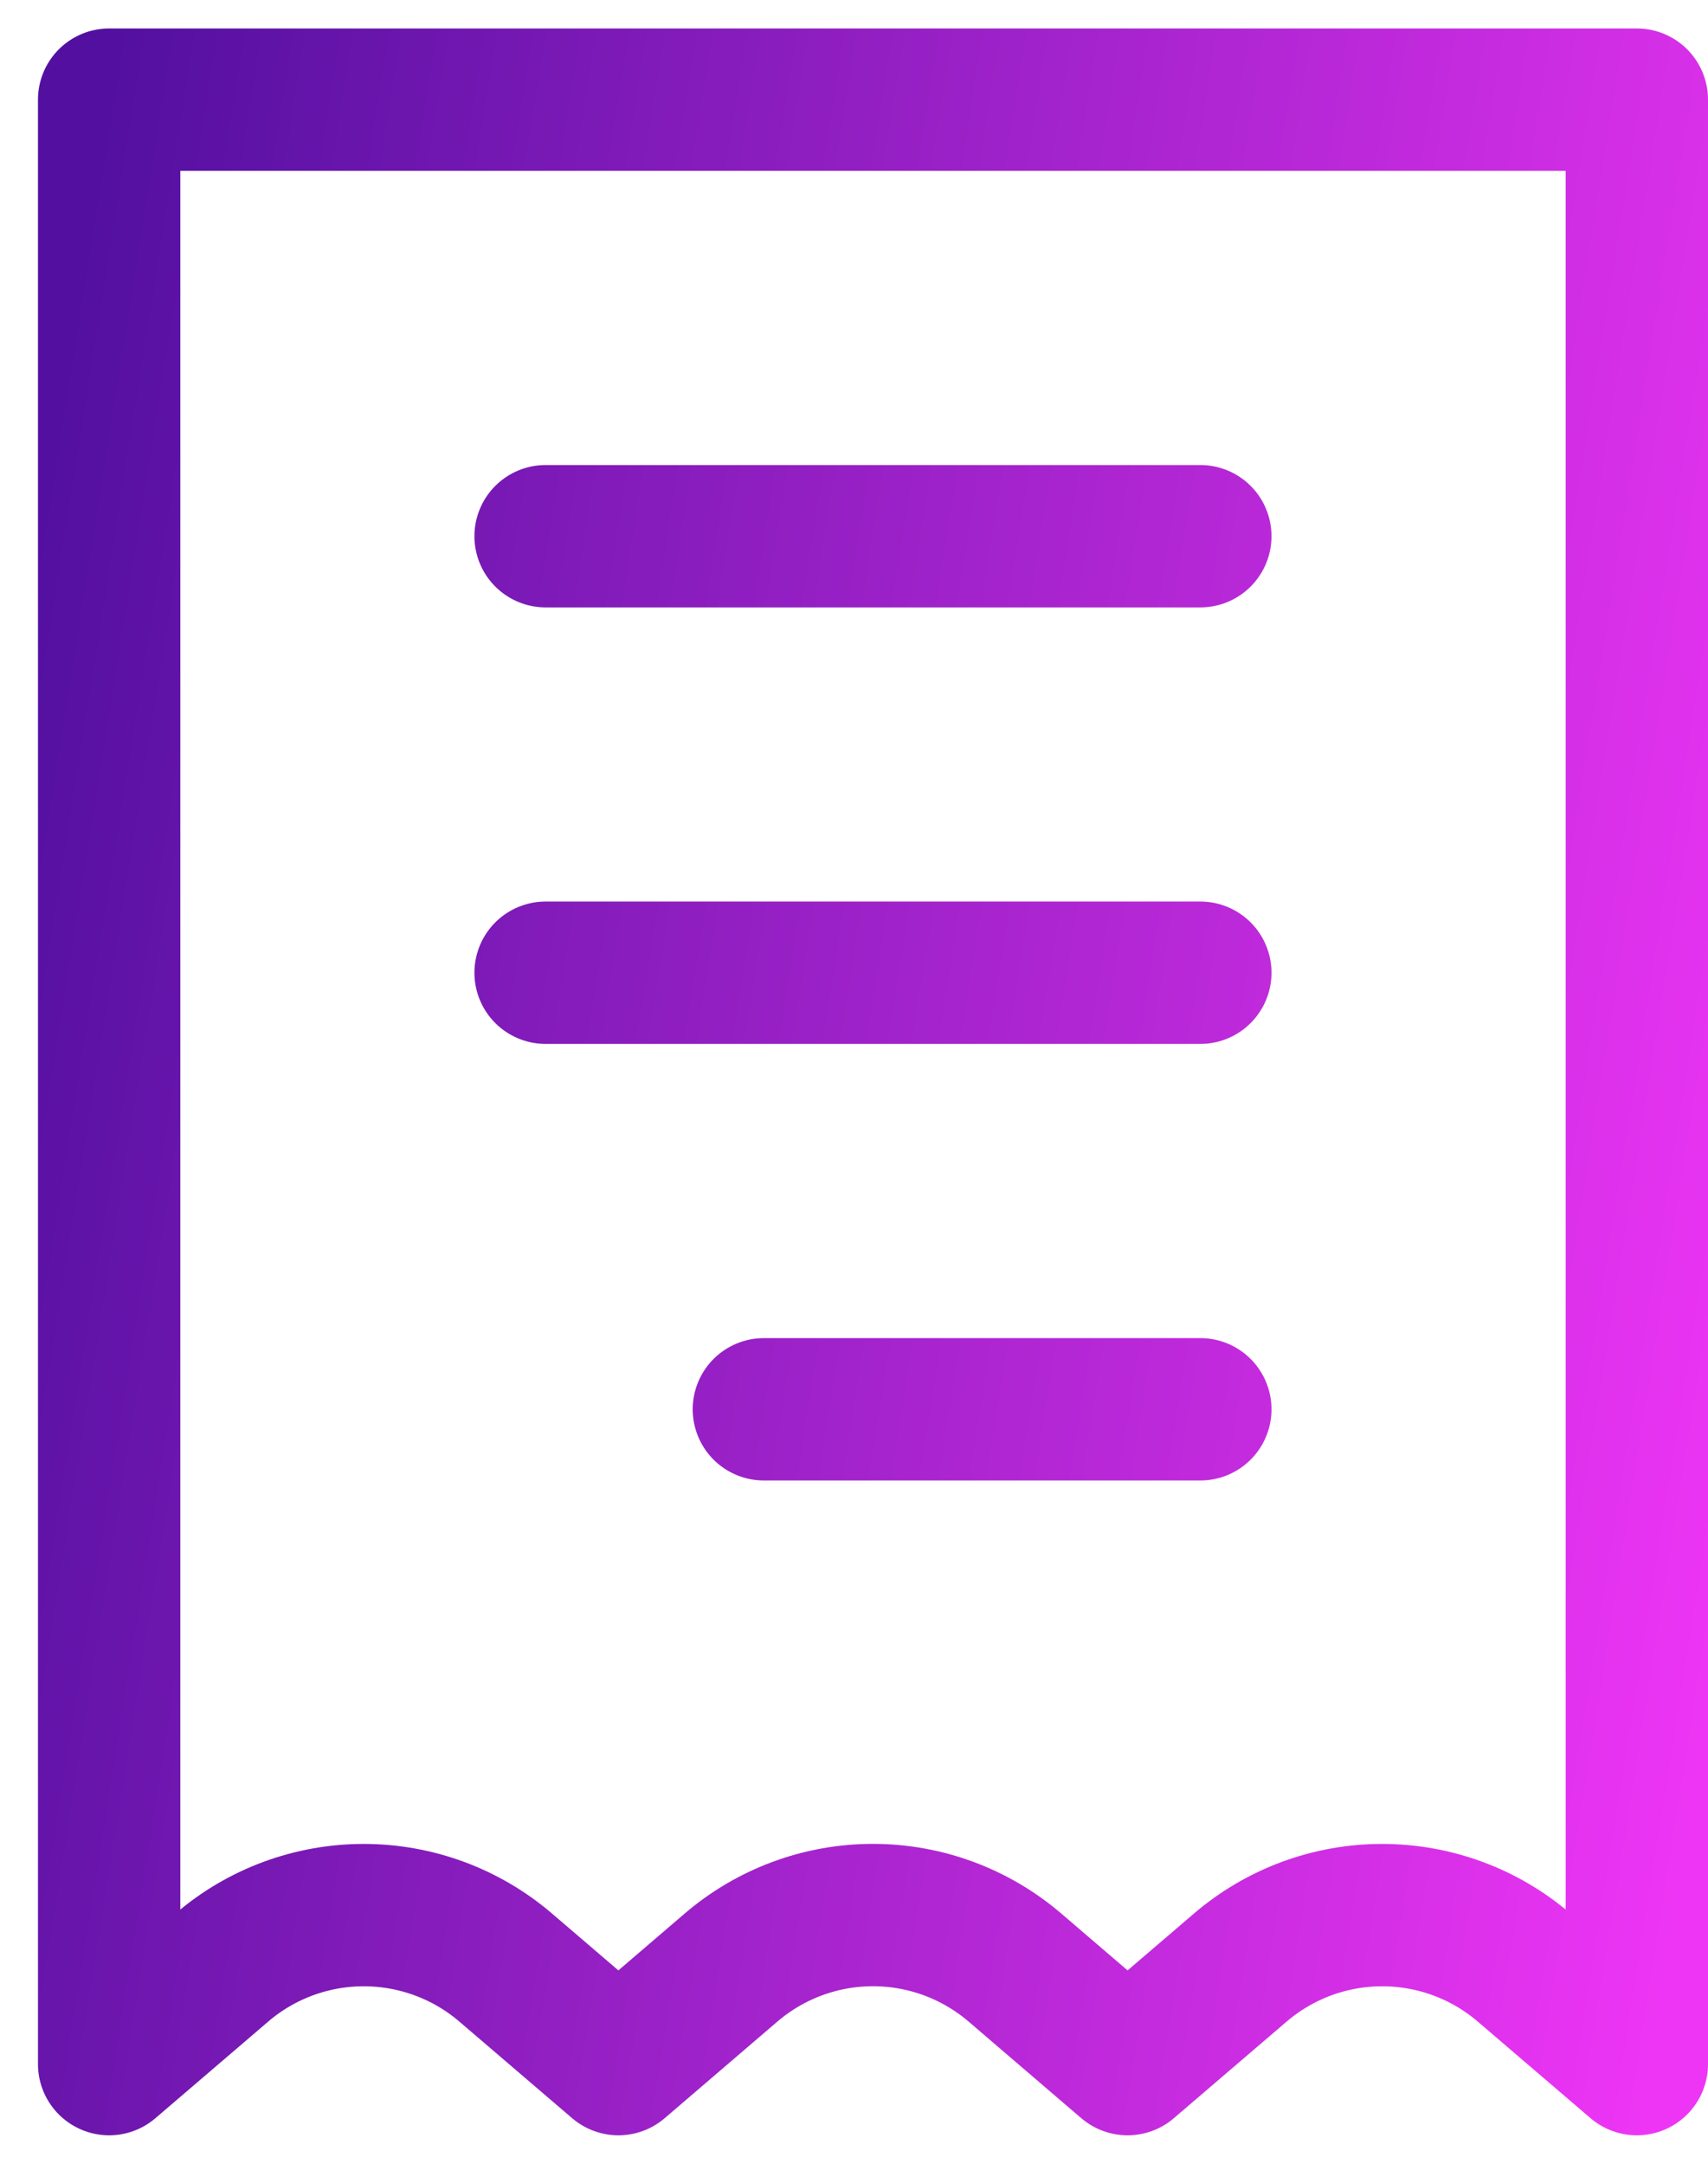
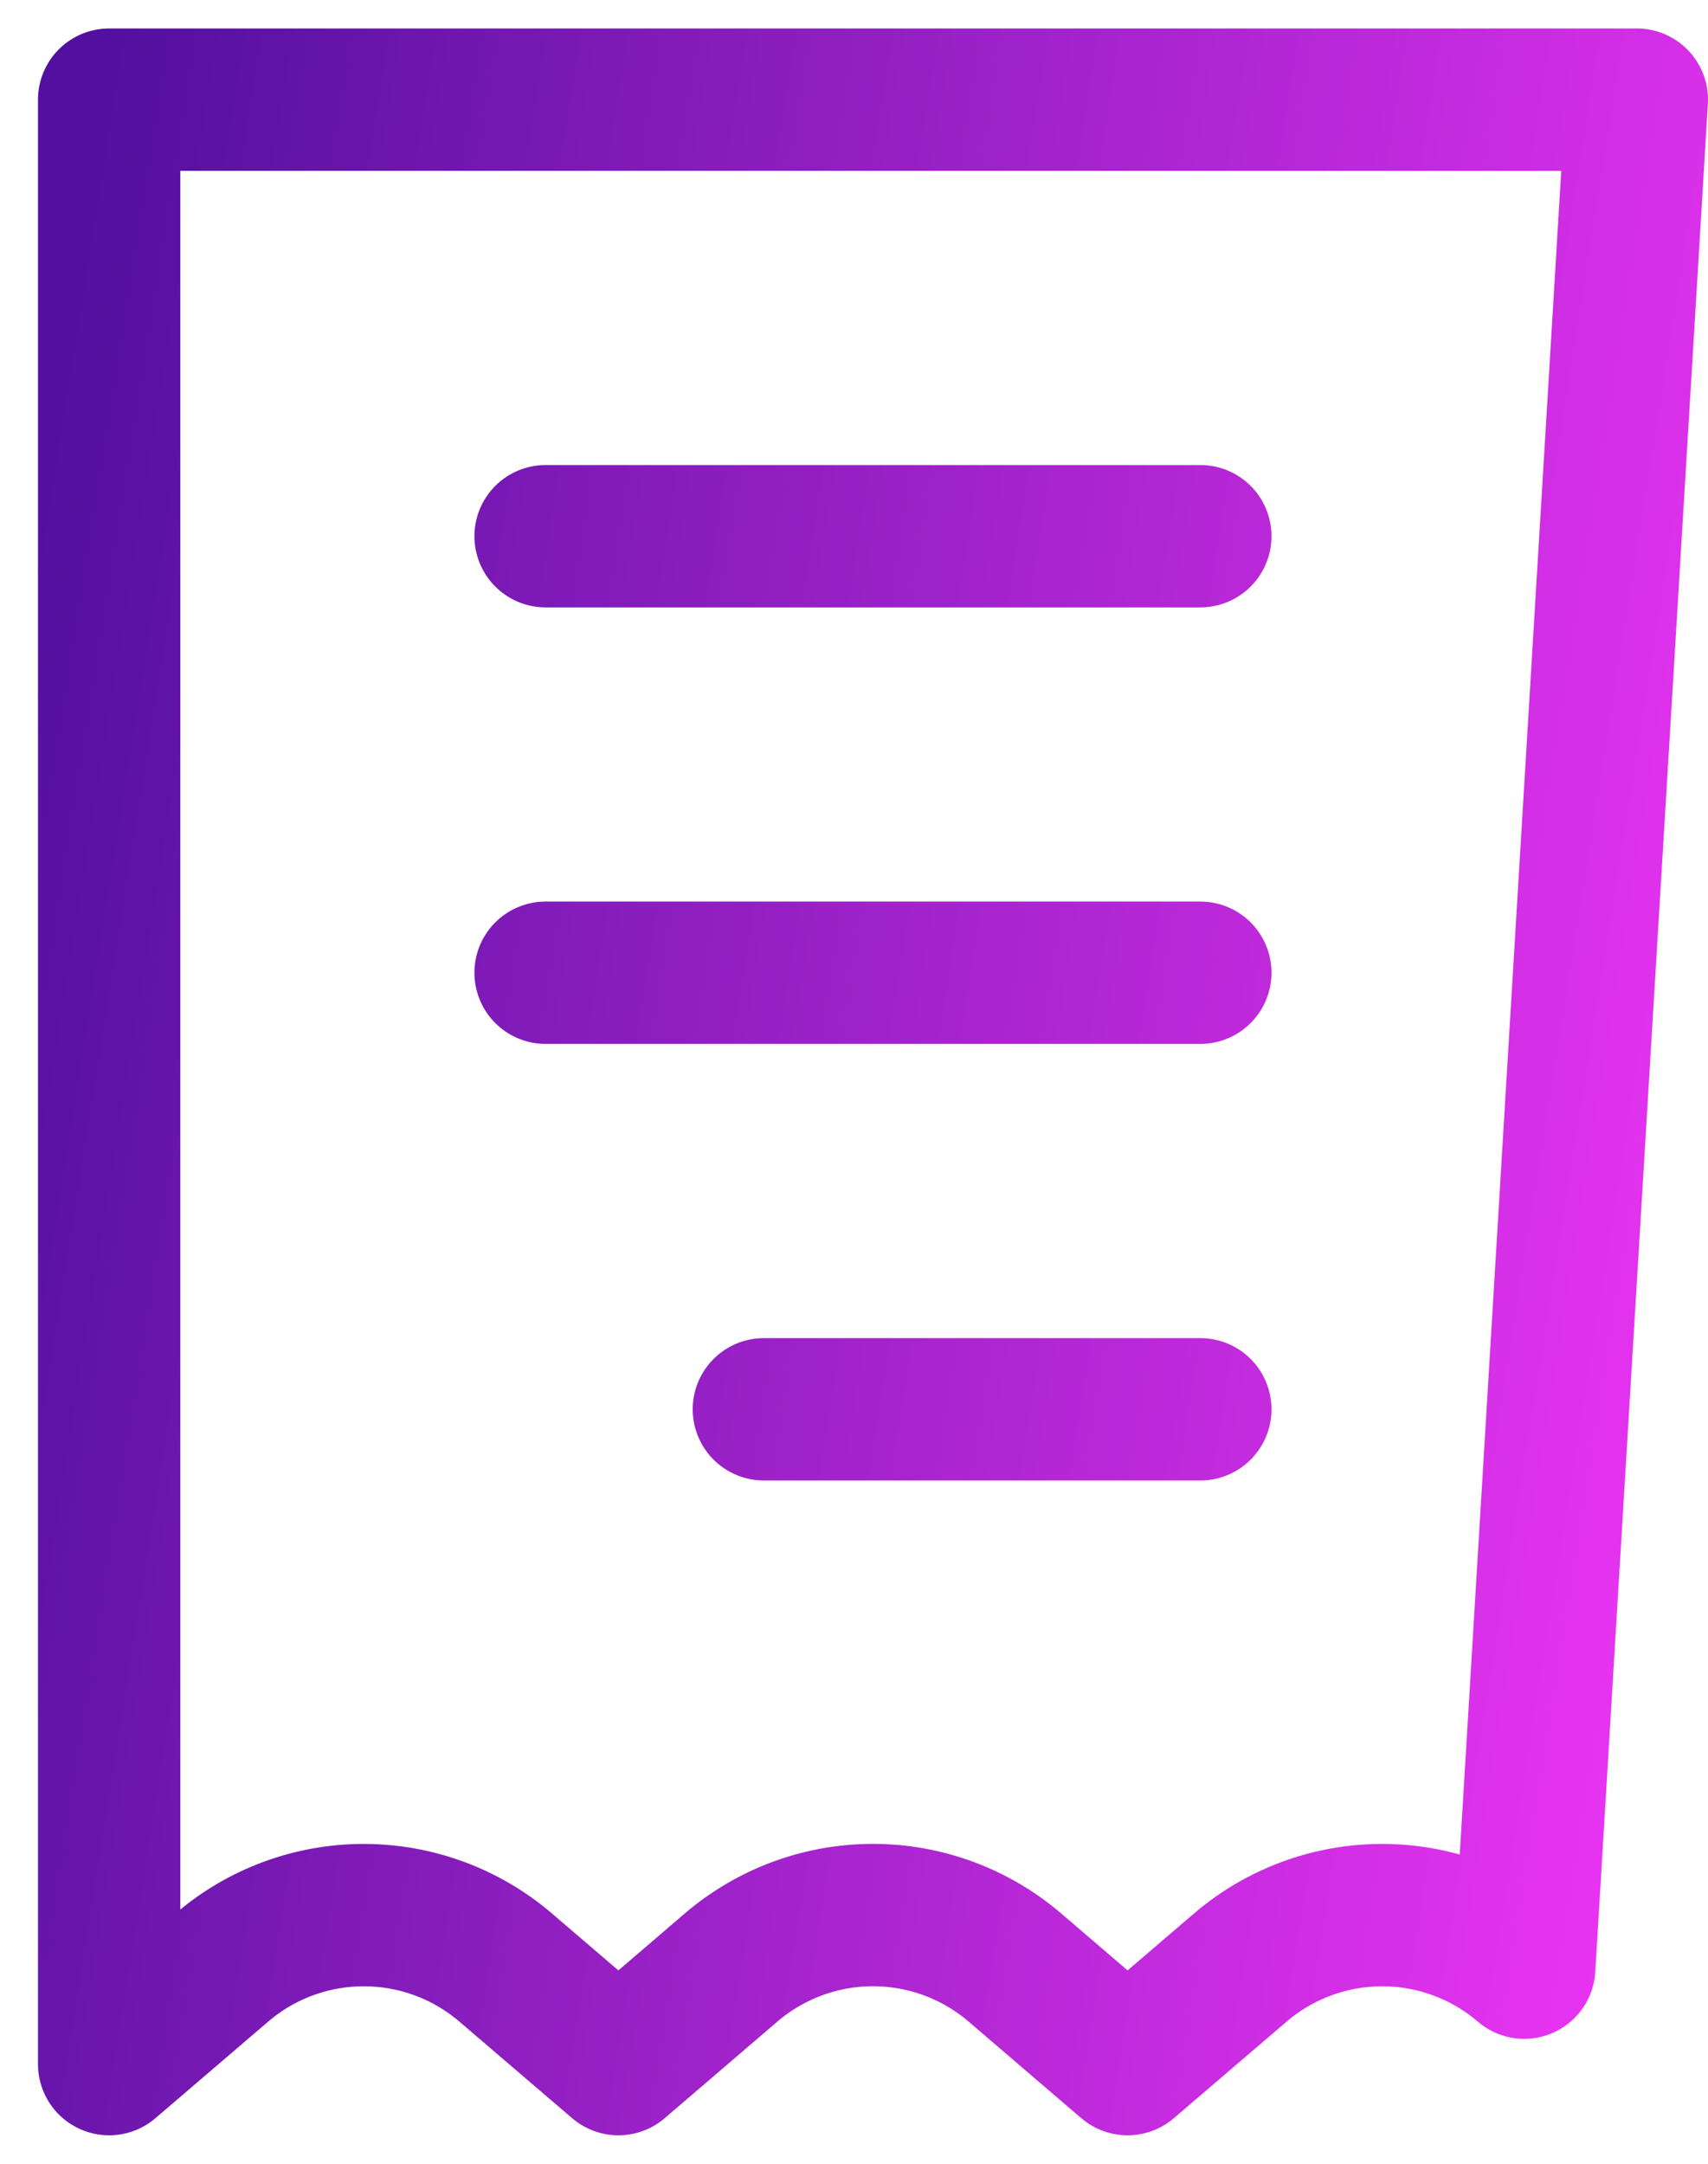
<svg xmlns="http://www.w3.org/2000/svg" width="30" height="38" viewBox="0 0 30 38" fill="none">
-   <path d="M21.083 9.417H9.583M21.083 17.083H9.583M21.083 24.75H13.417M1.917 1.75H28.75V36.25L26.772 34.556C26.077 33.96 25.192 33.633 24.277 33.633C23.362 33.633 22.478 33.96 21.783 34.556L19.805 36.25L17.829 34.556C17.134 33.96 16.249 33.632 15.333 33.632C14.418 33.632 13.533 33.96 12.838 34.556L10.862 36.25L8.884 34.556C8.189 33.96 7.304 33.633 6.389 33.633C5.474 33.633 4.589 33.96 3.895 34.556L1.917 36.25V1.75Z" stroke="url(#paint0_linear_211_5080)" stroke-width="2.5" stroke-linecap="round" stroke-linejoin="round" />
+   <path d="M21.083 9.417H9.583M21.083 17.083H9.583M21.083 24.75H13.417M1.917 1.75H28.75L26.772 34.556C26.077 33.96 25.192 33.633 24.277 33.633C23.362 33.633 22.478 33.96 21.783 34.556L19.805 36.25L17.829 34.556C17.134 33.96 16.249 33.632 15.333 33.632C14.418 33.632 13.533 33.96 12.838 34.556L10.862 36.25L8.884 34.556C8.189 33.96 7.304 33.633 6.389 33.633C5.474 33.633 4.589 33.96 3.895 34.556L1.917 36.25V1.75Z" stroke="url(#paint0_linear_211_5080)" stroke-width="2.5" stroke-linecap="round" stroke-linejoin="round" />
  <defs>
    <linearGradient id="paint0_linear_211_5080" x1="1.917" y1="1.75" x2="33.733" y2="6.805" gradientUnits="userSpaceOnUse">
      <stop stop-color="#5310A0" />
      <stop offset="1" stop-color="#EE35F5" />
    </linearGradient>
  </defs>
</svg>